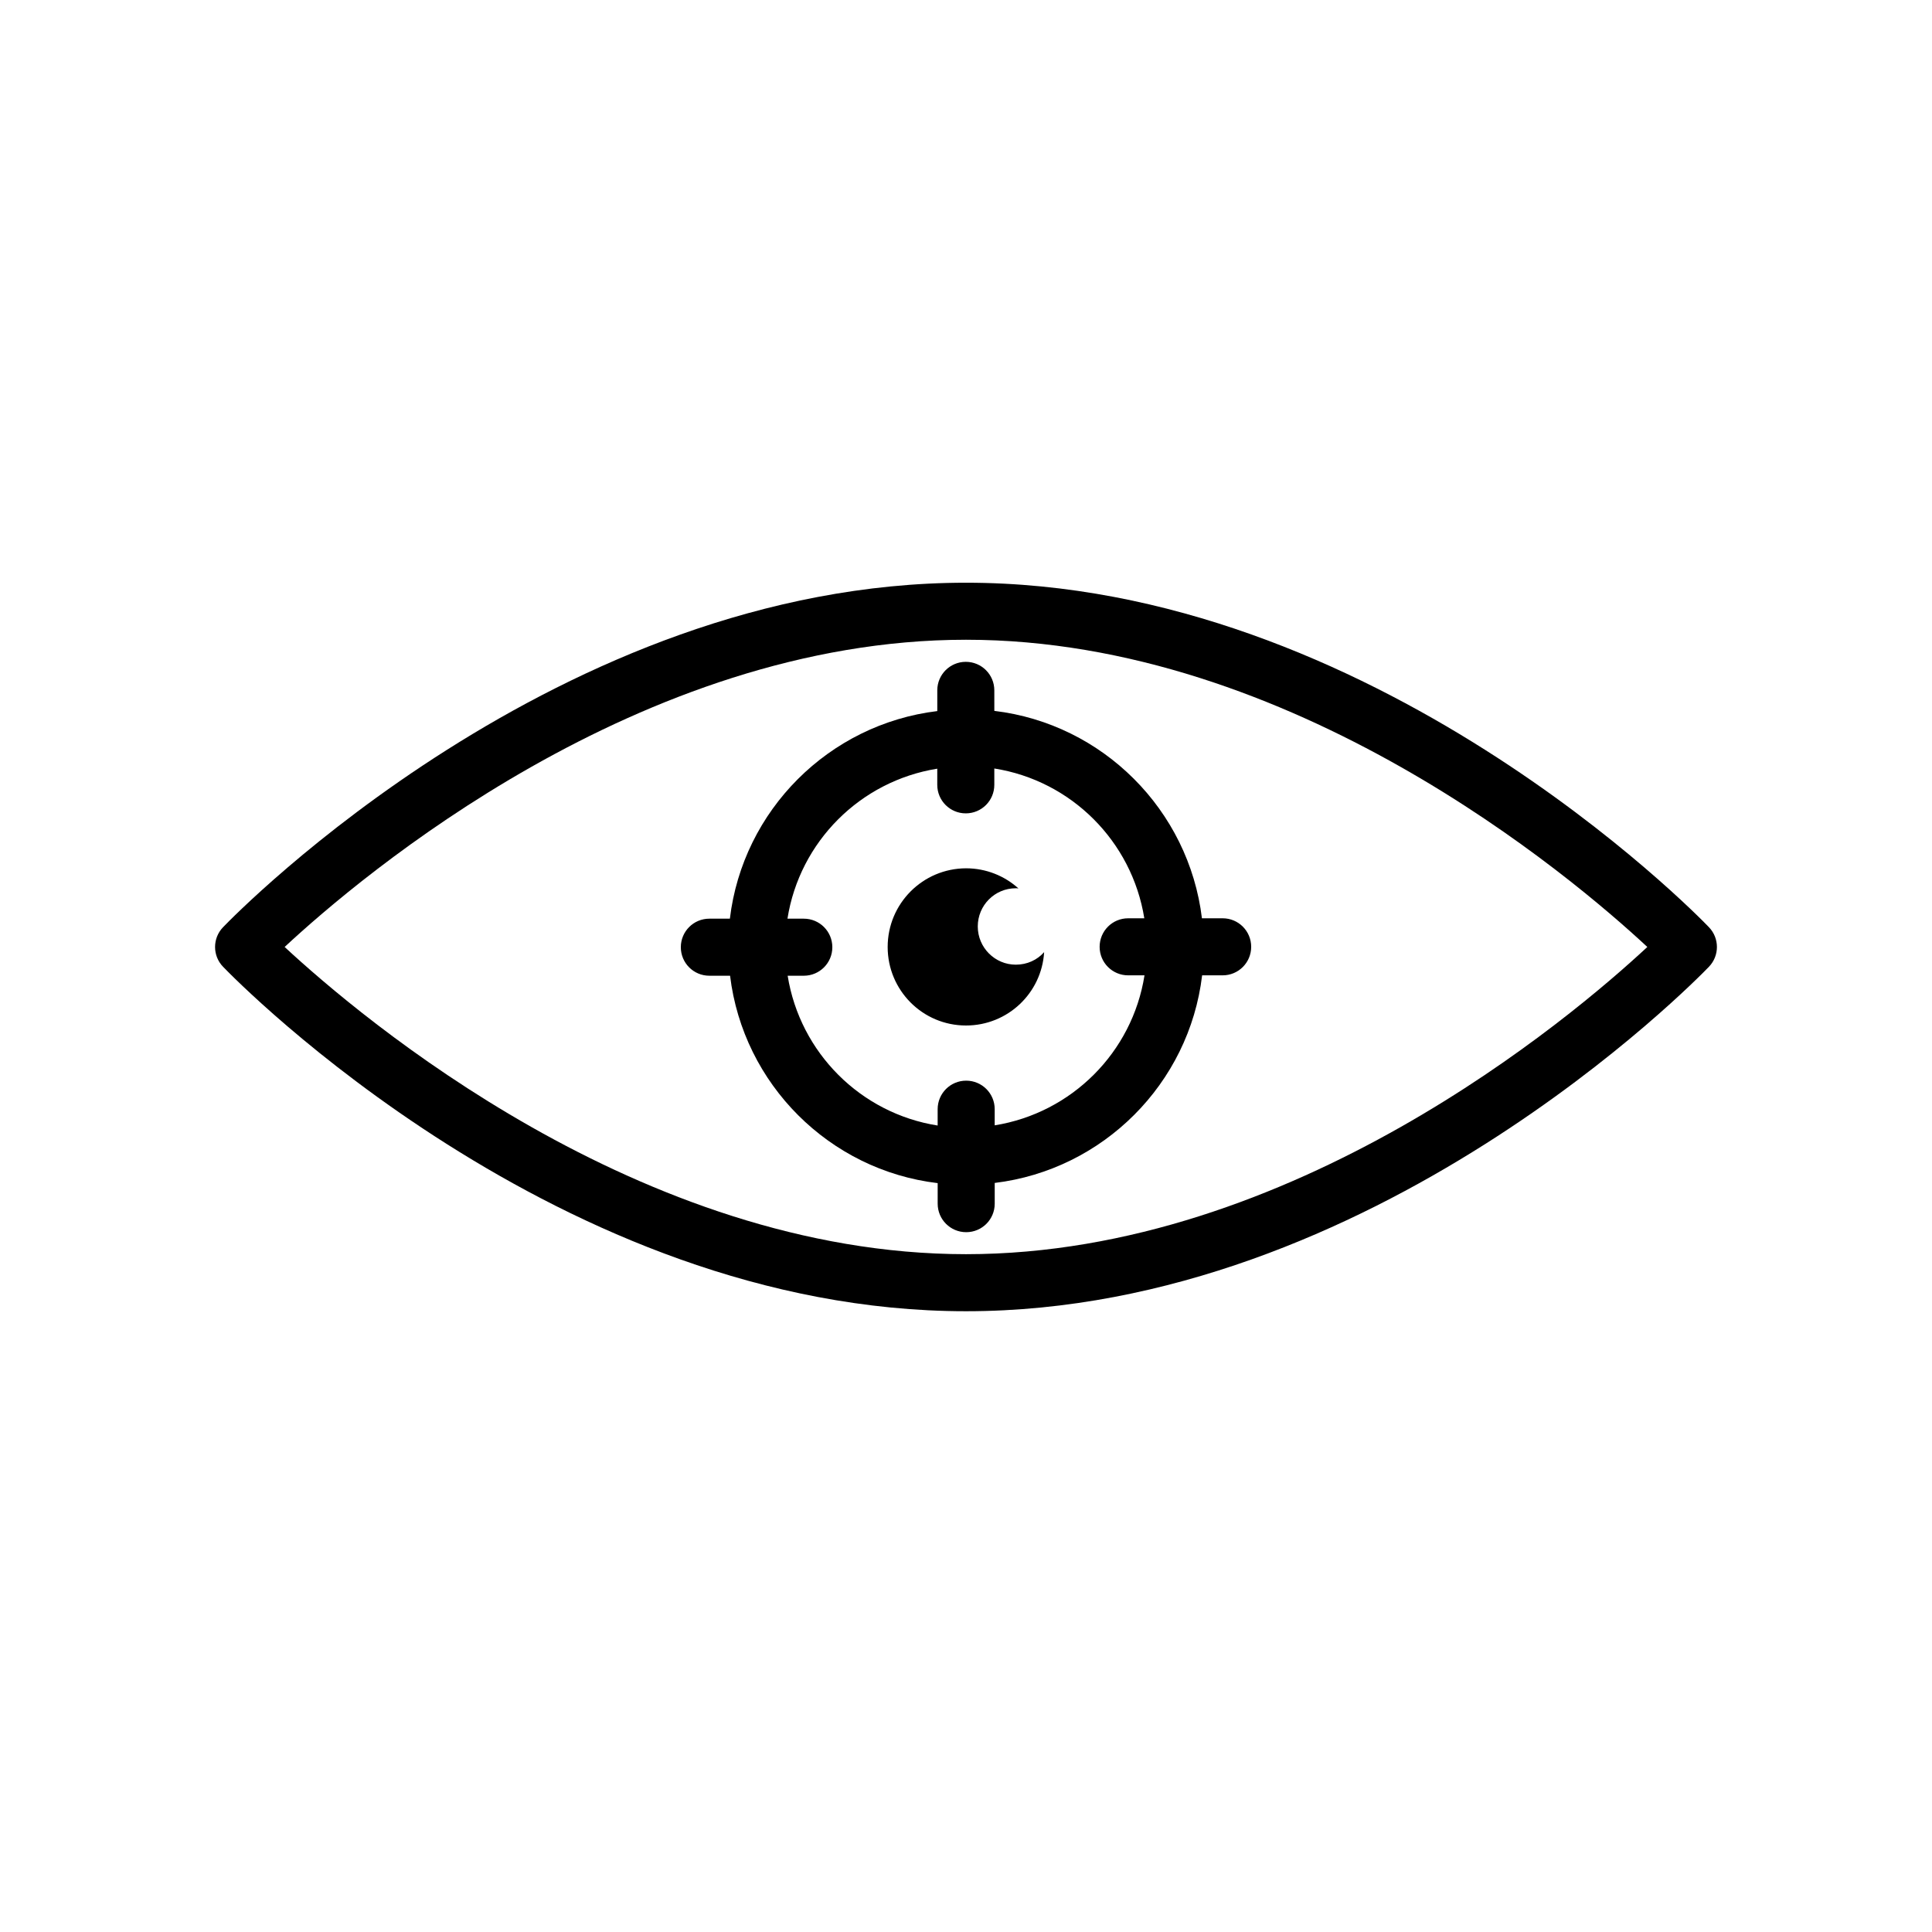
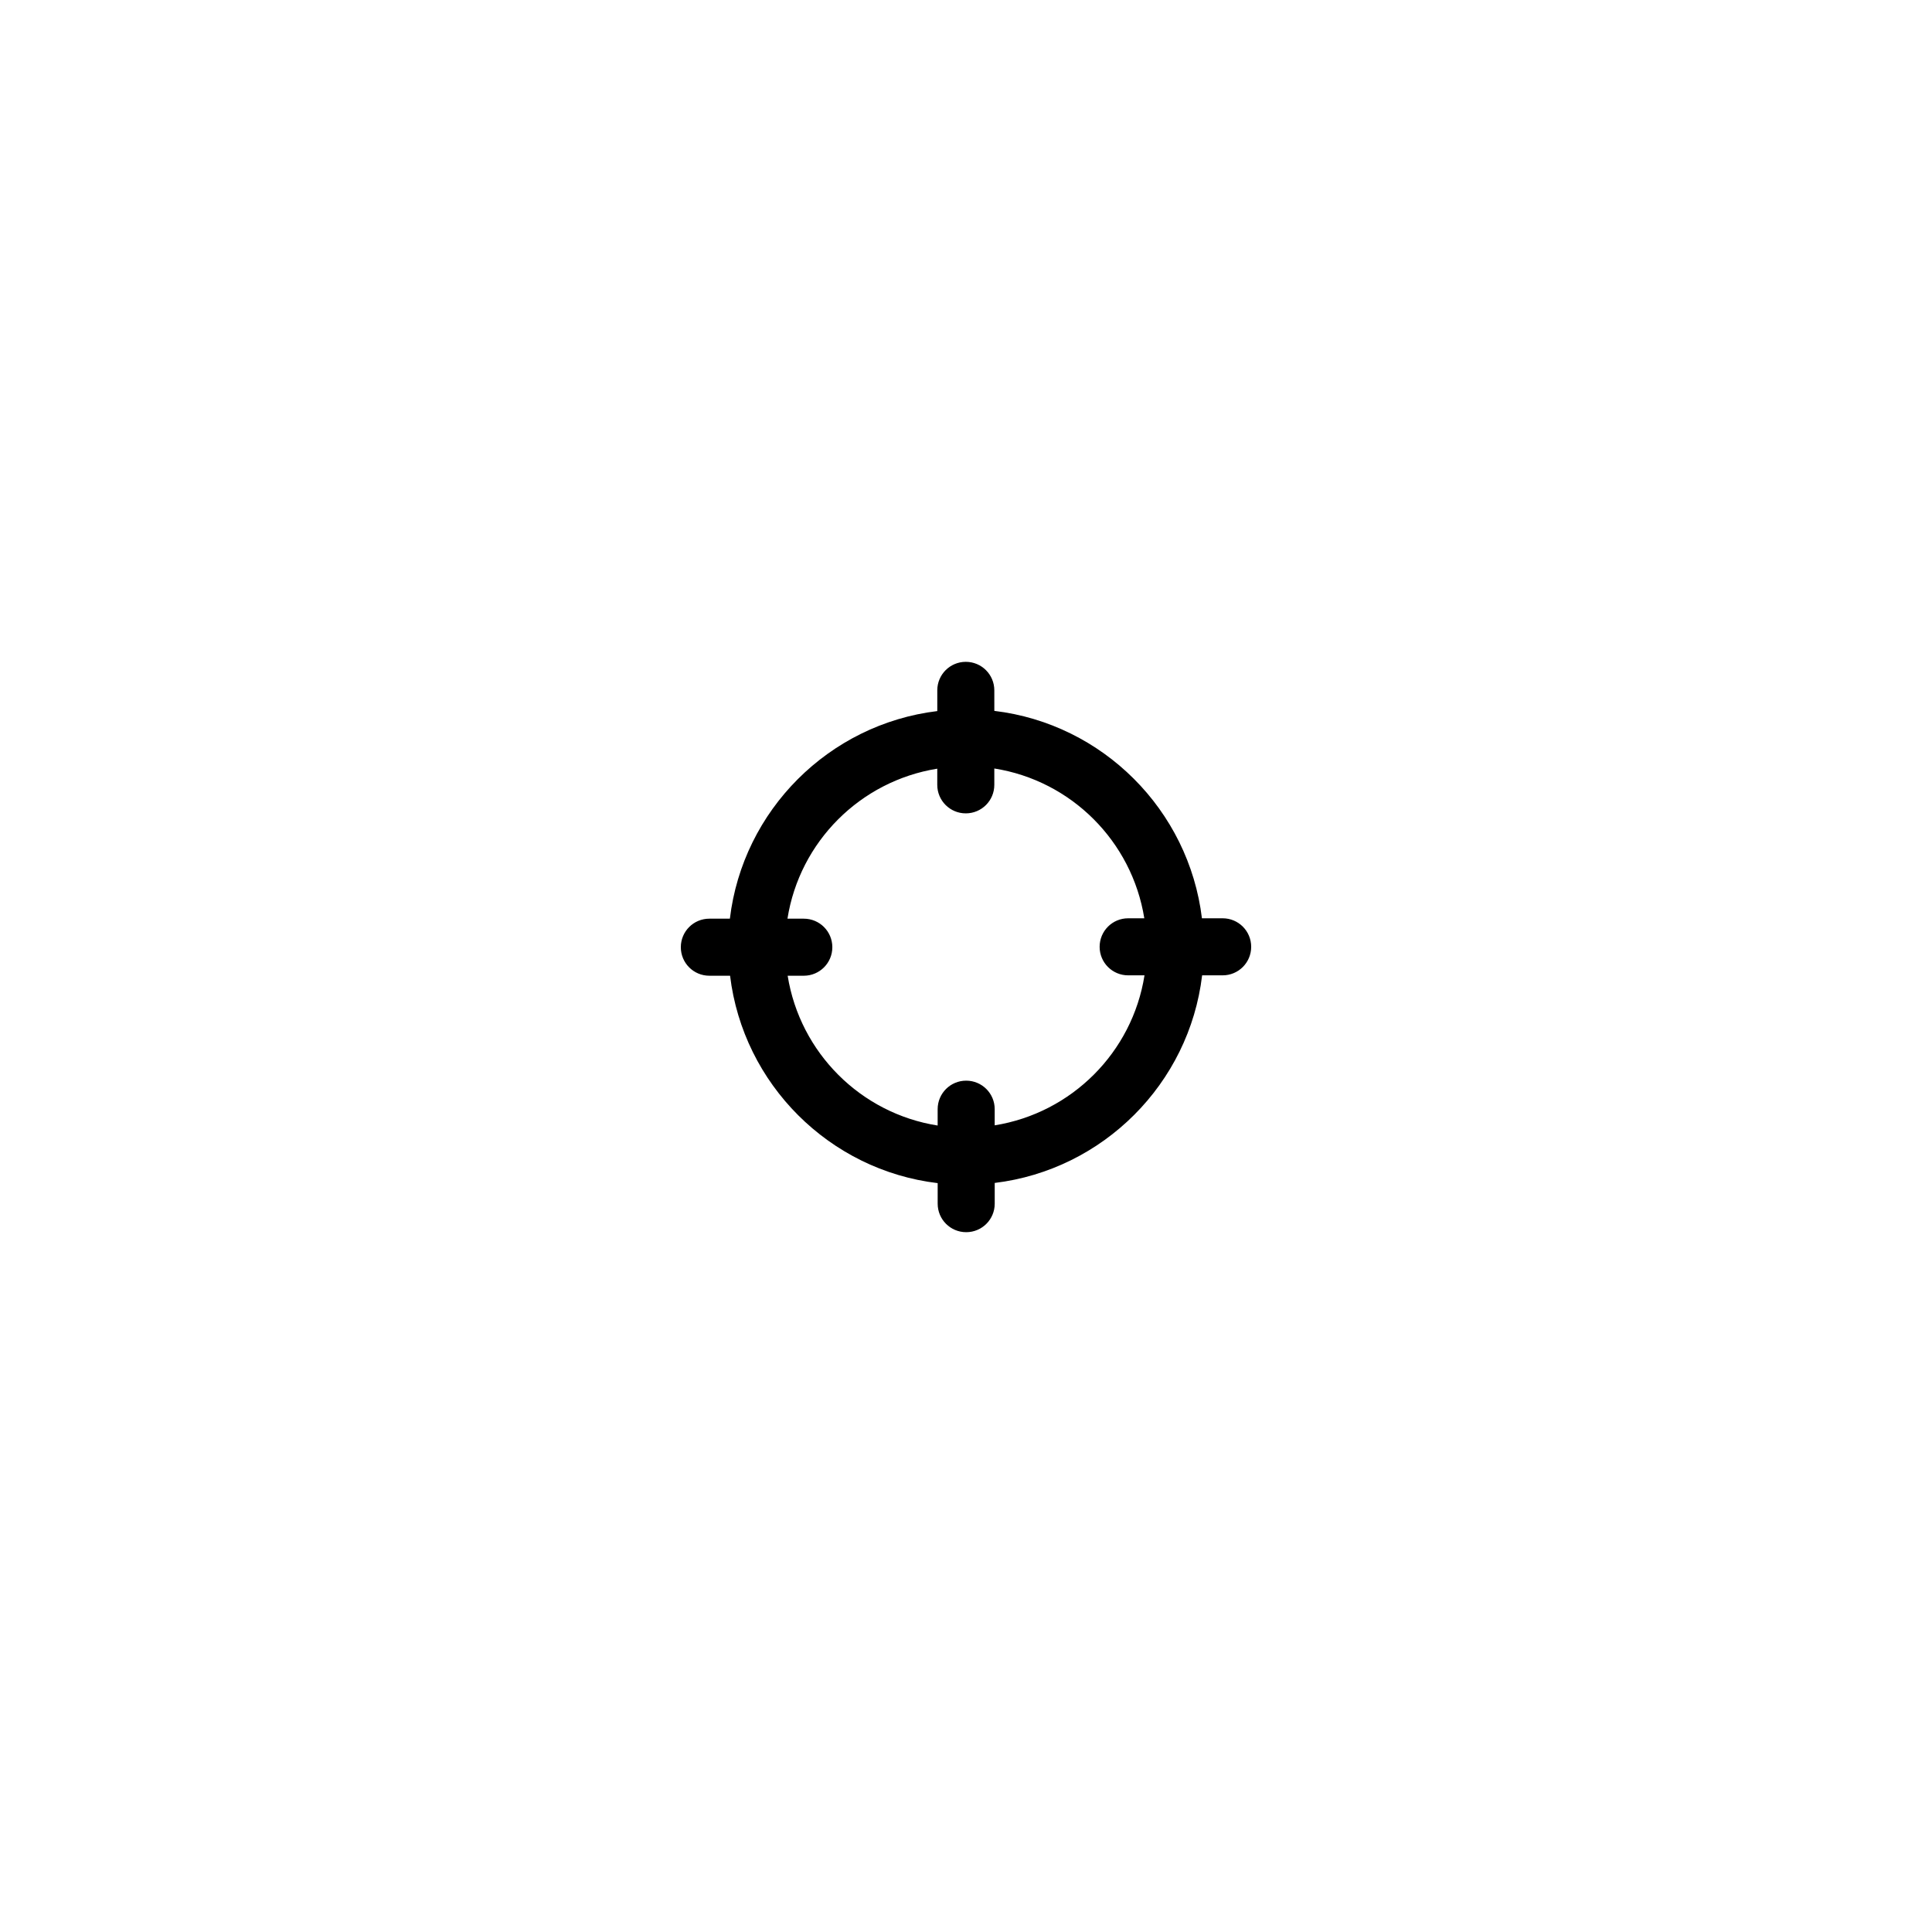
<svg xmlns="http://www.w3.org/2000/svg" fill="#000000" width="800px" height="800px" version="1.1" viewBox="144 144 512 512">
  <g>
-     <path d="m596.89 389.72c-3.578-3.731-89.172-91.293-196.89-91.293s-193.31 87.562-196.89 91.293c-2.82 2.922-2.82 7.559 0 10.48 3.578 3.727 89.176 91.289 196.89 91.289s193.31-87.562 196.89-91.289c2.816-2.926 2.816-7.559-0.004-10.48zm-196.89 86.652c-86.453 0-160.36-62.676-180.57-81.414 20.203-18.793 94.109-81.418 180.57-81.418 86.453 0 160.36 62.625 180.56 81.418-20.203 18.793-94.109 81.414-180.56 81.414z" />
-     <path d="m379.24 394.96c0 11.488 9.27 20.809 20.758 20.809 11.035 0 20.051-8.566 20.707-19.445-1.812 2.066-4.484 3.324-7.508 3.324-5.543 0-10.078-4.535-10.078-10.125 0-5.594 4.484-10.125 10.078-10.125 0.25 0 0.453 0 0.707 0.051-3.68-3.324-8.566-5.34-13.906-5.34-11.488 0.043-20.758 9.363-20.758 20.852z" />
    <path d="m392.39 326.95v5.492c-28.719 3.477-51.539 26.301-54.965 55.016h-5.441c-4.18 0-7.559 3.375-7.559 7.559 0 4.18 3.375 7.559 7.559 7.559h5.492c3.477 28.719 26.301 51.539 55.016 54.965v5.441c0 4.18 3.375 7.559 7.559 7.559 4.18 0 7.559-3.375 7.559-7.559v-5.492c28.719-3.477 51.539-26.301 54.965-55.016h5.441c4.18 0 7.559-3.375 7.559-7.559 0-4.18-3.375-7.559-7.559-7.559h-5.492c-3.477-28.719-26.301-51.539-55.016-54.965l-0.004-5.441c0-4.18-3.375-7.559-7.559-7.559-4.18 0.004-7.555 3.379-7.555 7.559zm15.113 25.039v-4.332c20.402 3.223 36.477 19.297 39.75 39.699h-4.281c-4.18 0-7.559 3.375-7.559 7.559 0 4.18 3.375 7.559 7.559 7.559h4.332c-3.223 20.402-19.297 36.477-39.699 39.75v-4.281c0-4.18-3.375-7.559-7.559-7.559-4.18 0-7.559 3.375-7.559 7.559v4.332c-20.402-3.223-36.477-19.297-39.75-39.699h4.281c4.18 0 7.559-3.375 7.559-7.559 0-4.18-3.375-7.559-7.559-7.559h-4.332c3.223-20.402 19.297-36.477 39.699-39.75v4.281c0 4.18 3.375 7.559 7.559 7.559 4.184 0 7.559-3.375 7.559-7.559z" />
  </g>
</svg>